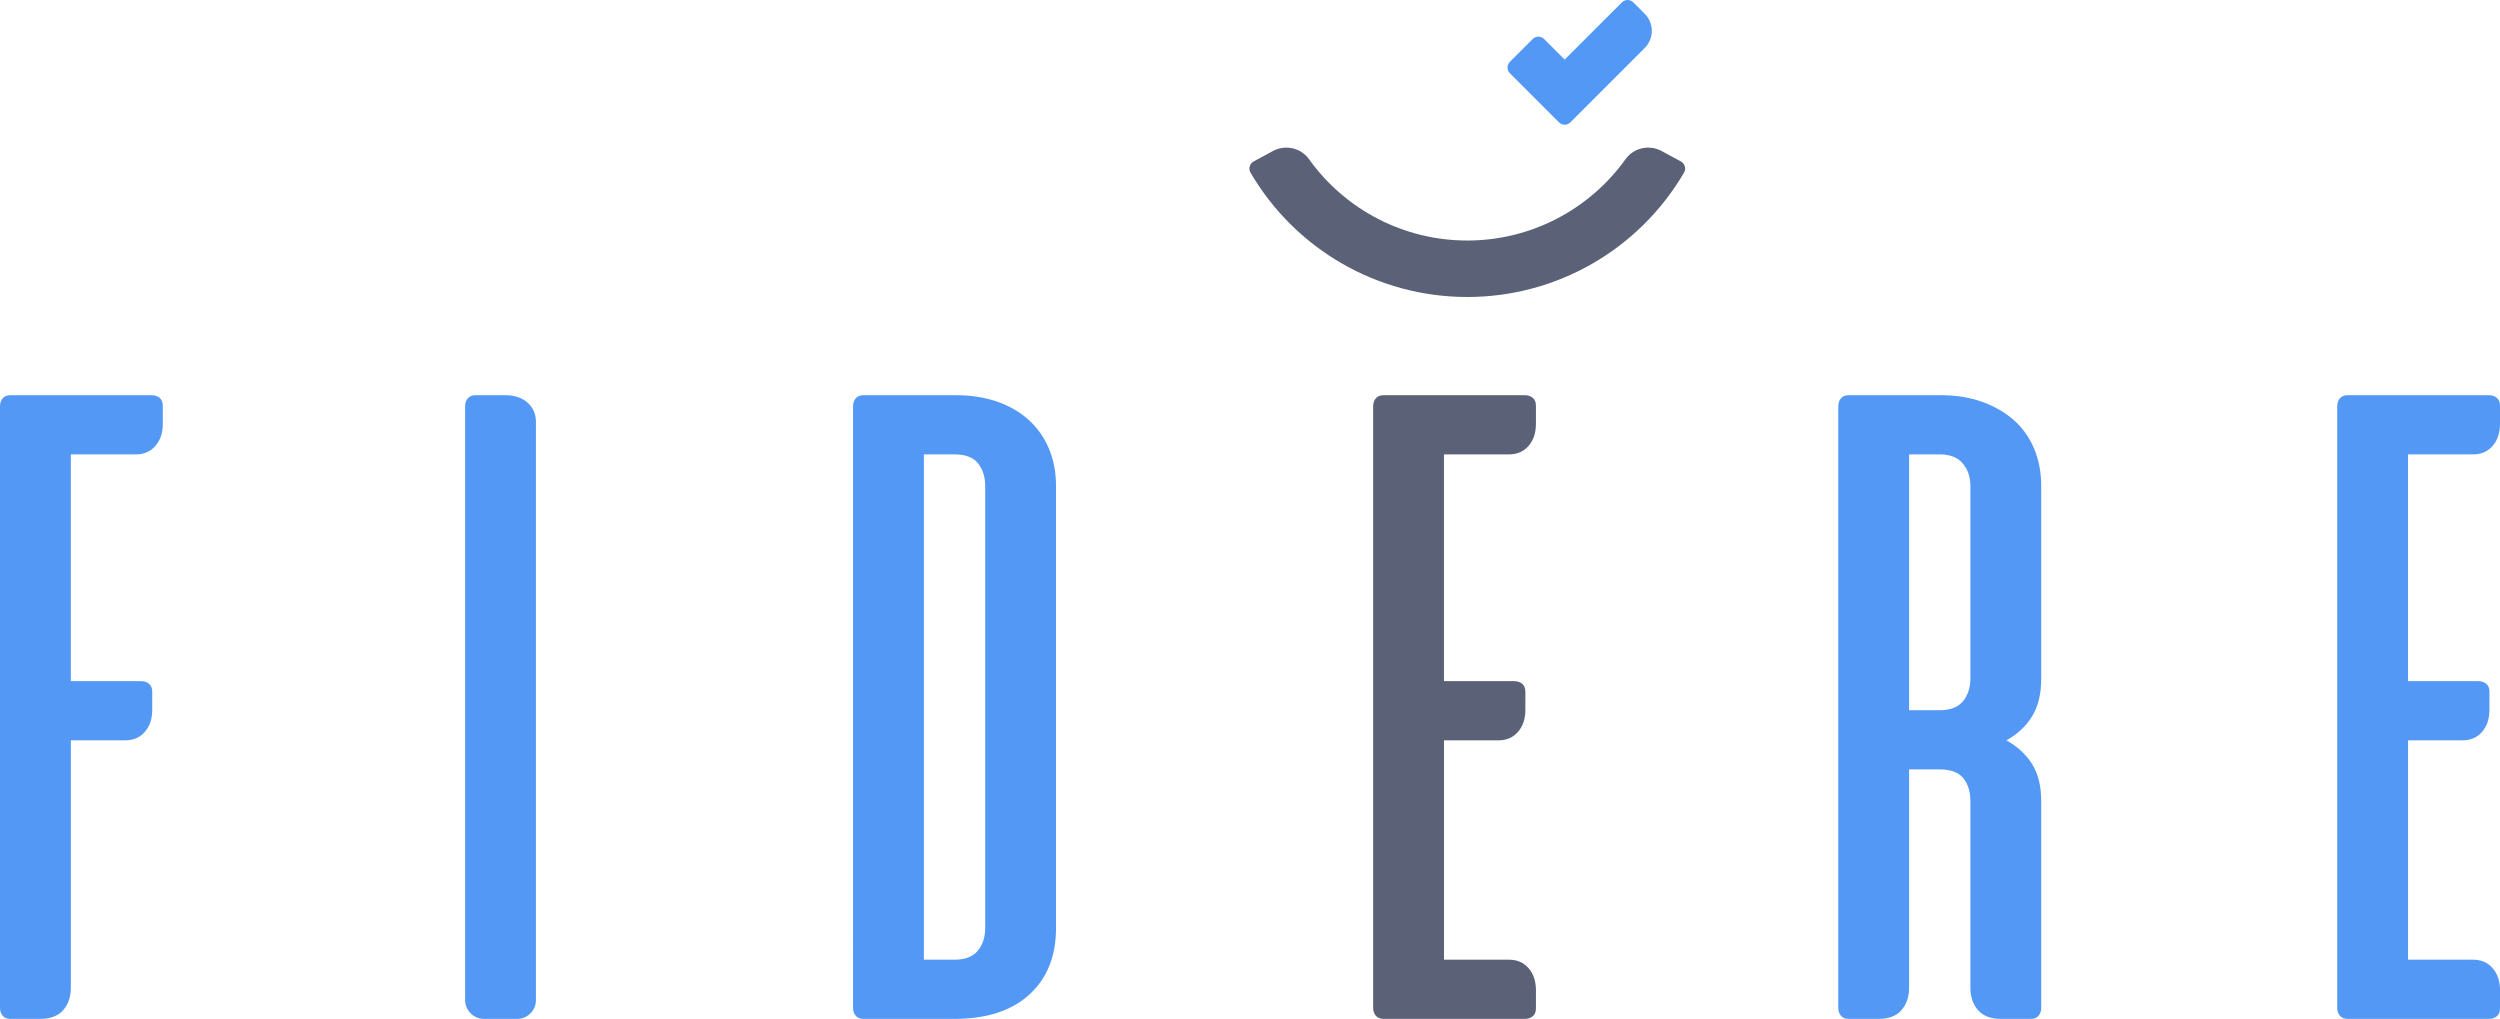
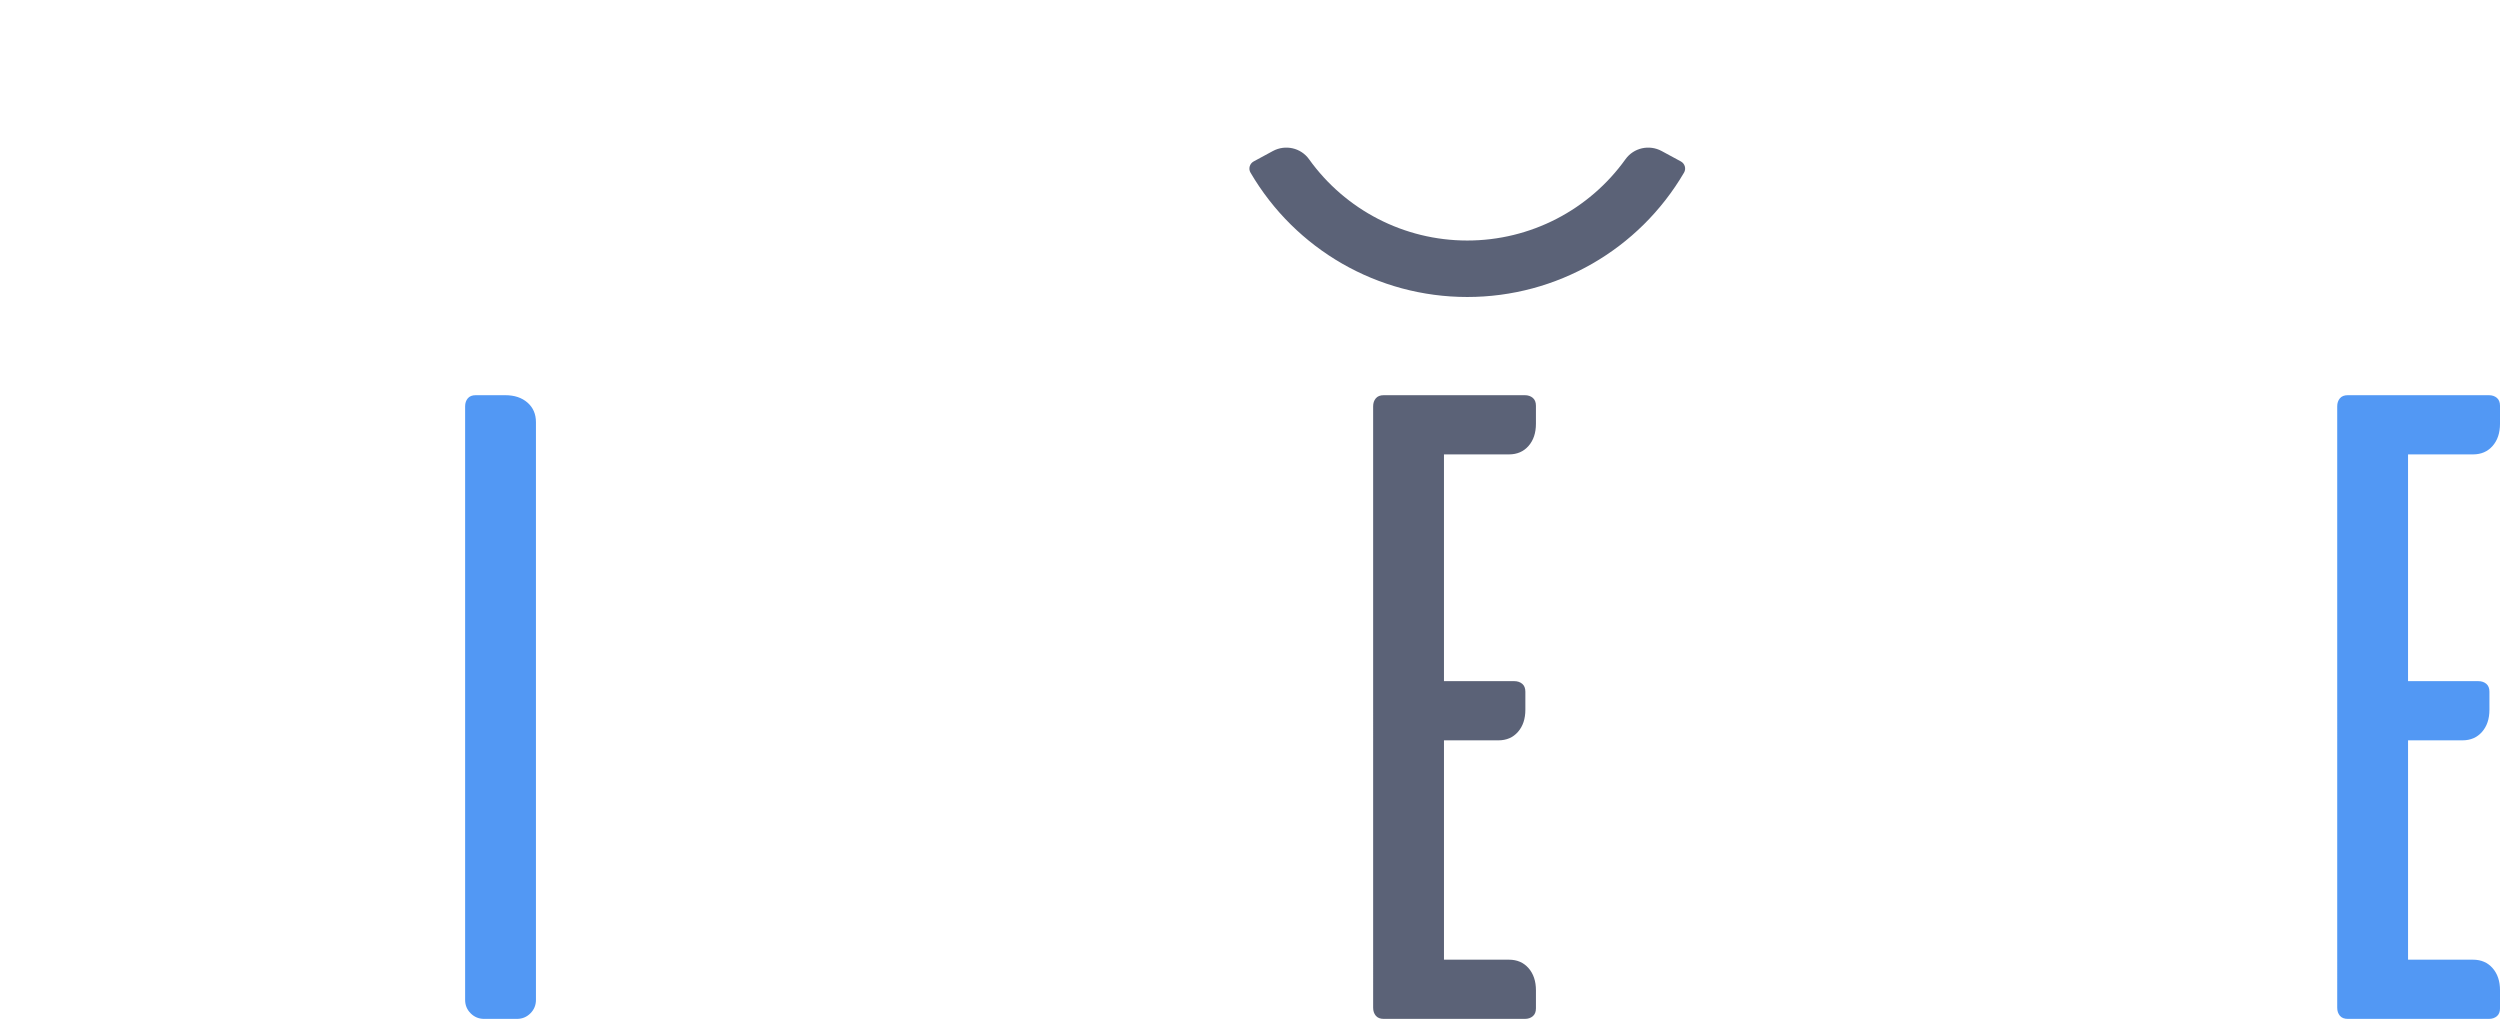
<svg xmlns="http://www.w3.org/2000/svg" id="Layer_2" data-name="Layer 2" viewBox="0 0 669.002 272.654">
  <defs>
    <style>
      .cls-1 {
        fill: #5b6277;
      }

      .cls-2 {
        fill: #5298f4;
      }
    </style>
  </defs>
  <g id="Layer_1-2" data-name="Layer 1">
    <g>
-       <path class="cls-2" d="M40.593,105.755c.849,0,1.556.237,2.122.708.566.473.849,1.18.849,2.122v4.809c0,2.453-.661,4.434-1.98,5.941-1.322,1.509-3.065,2.263-5.233,2.263h-17.397v60.678h18.812c.849,0,1.556.236,2.122.707.566.473.849,1.18.849,2.121v4.81c0,2.453-.661,4.433-1.98,5.94-1.322,1.509-3.065,2.263-5.233,2.263h-14.568v66.194c0,2.453-.685,4.455-2.051,6.011-1.368,1.556-3.419,2.334-6.153,2.334H2.829c-.944,0-1.651-.283-2.122-.849-.473-.565-.708-1.273-.708-2.122V108.725c0-.849.234-1.556.708-2.122.471-.565,1.178-.849,2.122-.849h37.764Z" />
      <path class="cls-2" d="M143.42,267.563c-0,1.414-.495,2.616-1.485,3.606s-2.192,1.485-3.606,1.485l-8.77-0c-1.415-0-2.617-.495-3.606-1.485-.99-.99-1.485-2.192-1.485-3.606l0-158.837c0-.849.236-1.556.707-2.122.473-.565,1.18-.849,2.122-.849l7.921 0c2.453 0,4.433.661,5.94,1.98,1.509,1.321,2.263,3.065,2.263,5.233l-0,154.594Z" />
-       <path class="cls-2" d="M255.72,105.755c4.053,0,7.73.566,11.032,1.697,3.3,1.132,6.128,2.758,8.486,4.88,2.356,2.122,4.173,4.692,5.446,7.708,1.273,3.019,1.909,6.365,1.909,10.042v118.244c0,7.545-2.382,13.486-7.143,17.822-4.763,4.338-11.435,6.506-20.014,6.506h-24.328c-.944,0-1.651-.283-2.122-.849-.473-.565-.708-1.273-.708-2.122V108.725c0-.849.234-1.556.708-2.122.471-.565,1.178-.849,2.122-.849h24.61ZM255.437,256.814c2.829,0,4.902-.801,6.223-2.405,1.319-1.602,1.98-3.629,1.98-6.082v-118.244c0-2.451-.637-4.477-1.91-6.082-1.273-1.603-3.373-2.405-6.294-2.405h-8.204v135.217h8.204Z" />
      <path class="cls-1" d="M408.046,105.755c.849,0,1.556.237,2.122.708.565.473.849,1.18.849,2.122v4.809c0,2.453-.661,4.434-1.98,5.941-1.321,1.509-3.065,2.263-5.233,2.263h-17.397v60.678h18.812c.849,0,1.557.236,2.122.707.565.473.849,1.18.849,2.121v4.81c0,2.453-.661,4.433-1.98,5.94-1.321,1.509-3.065,2.263-5.233,2.263h-14.568v58.698h17.397c2.168,0,3.912.755,5.233,2.263,1.319,1.51,1.98,3.489,1.98,5.94v4.809c0,.944-.283,1.651-.849,2.122-.566.473-1.273.707-2.122.707h-37.765c-.943,0-1.65-.283-2.121-.849-.473-.565-.708-1.273-.708-2.122V108.725c0-.849.235-1.556.708-2.122.471-.565,1.178-.849,2.121-.849h37.765Z" />
-       <path class="cls-2" d="M519.36,105.755c4.053,0,7.73.59,11.032,1.768,3.299,1.18,6.128,2.807,8.486,4.88,2.355,2.075,4.172,4.621,5.445,7.638,1.272,3.019,1.909,6.365,1.909,10.042v51.485c0,4.15-.826,7.545-2.475,10.184-1.651,2.641-3.938,4.762-6.86,6.364,2.922,1.604,5.209,3.702,6.86,6.294,1.648,2.595,2.475,5.919,2.475,9.972v55.303c0,.849-.236,1.557-.707,2.122-.473.565-1.181.849-2.122.849h-7.92c-2.736,0-4.787-.778-6.153-2.334-1.367-1.556-2.051-3.558-2.051-6.011v-49.929c0-2.546-.636-4.597-1.909-6.152-1.272-1.556-3.372-2.334-6.294-2.334h-8.204v58.415c0,2.453-.685,4.455-2.051,6.011-1.367,1.556-3.419,2.334-6.152,2.334h-7.921c-.943,0-1.65-.283-2.121-.849-.473-.565-.707-1.273-.707-2.122V108.725c0-.849.234-1.556.707-2.122.471-.565,1.178-.849,2.121-.849h24.611ZM510.873,121.596v68.458h8.204c2.829,0,4.901-.801,6.224-2.405,1.319-1.602,1.979-3.629,1.979-6.081v-51.485c0-2.451-.685-4.477-2.051-6.082-1.368-1.603-3.419-2.405-6.152-2.405h-8.204Z" />
      <path class="cls-2" d="M666.032,105.755c.849,0,1.556.237,2.122.708.565.473.849,1.18.849,2.122v4.809c0,2.453-.661,4.434-1.98,5.941-1.321,1.509-3.065,2.263-5.233,2.263h-17.397v60.678h18.812c.849,0,1.557.236,2.122.707.565.473.849,1.18.849,2.121v4.81c0,2.453-.661,4.433-1.98,5.94-1.321,1.509-3.065,2.263-5.233,2.263h-14.568v58.698h17.397c2.168,0,3.912.755,5.233,2.263,1.319,1.51,1.98,3.489,1.98,5.94v4.809c0,.944-.283,1.651-.849,2.122-.566.473-1.273.707-2.122.707h-37.765c-.943,0-1.65-.283-2.121-.849-.473-.565-.707-1.273-.707-2.122V108.725c0-.849.234-1.556.707-2.122.471-.565,1.178-.849,2.121-.849h37.765Z" />
    </g>
    <path class="cls-1" d="M392.642,79.475c-23.949,0-45.977-12.703-58.017-33.298-.611-1.046-.208-2.401.857-2.978l5.135-2.782c3.322-1.8,7.484-.882,9.683,2.19,9.711,13.561,25.407,21.756,42.342,21.756,16.934,0,32.63-8.195,42.342-21.756,2.2-3.072,6.361-3.989,9.683-2.19l5.135,2.782c1.065.577,1.469,1.932.857,2.978-12.04,20.595-34.068,33.298-58.017,33.298Z" />
-     <path class="cls-2" d="M417.179,32.74l-13.133-13.137c-.843-.843-.843-2.21 0-3.053l6.106-6.106c.843-.843,2.21-.843,3.053,0l5.501,5.501,15.317-15.313c.843-.843,2.21-.843,3.053 0l3.052,3.052c2.529,2.529,2.529,6.63,0,9.16l-19.896,19.896c-.843.843-2.21.843-3.053-0Z" />
  </g>
</svg>